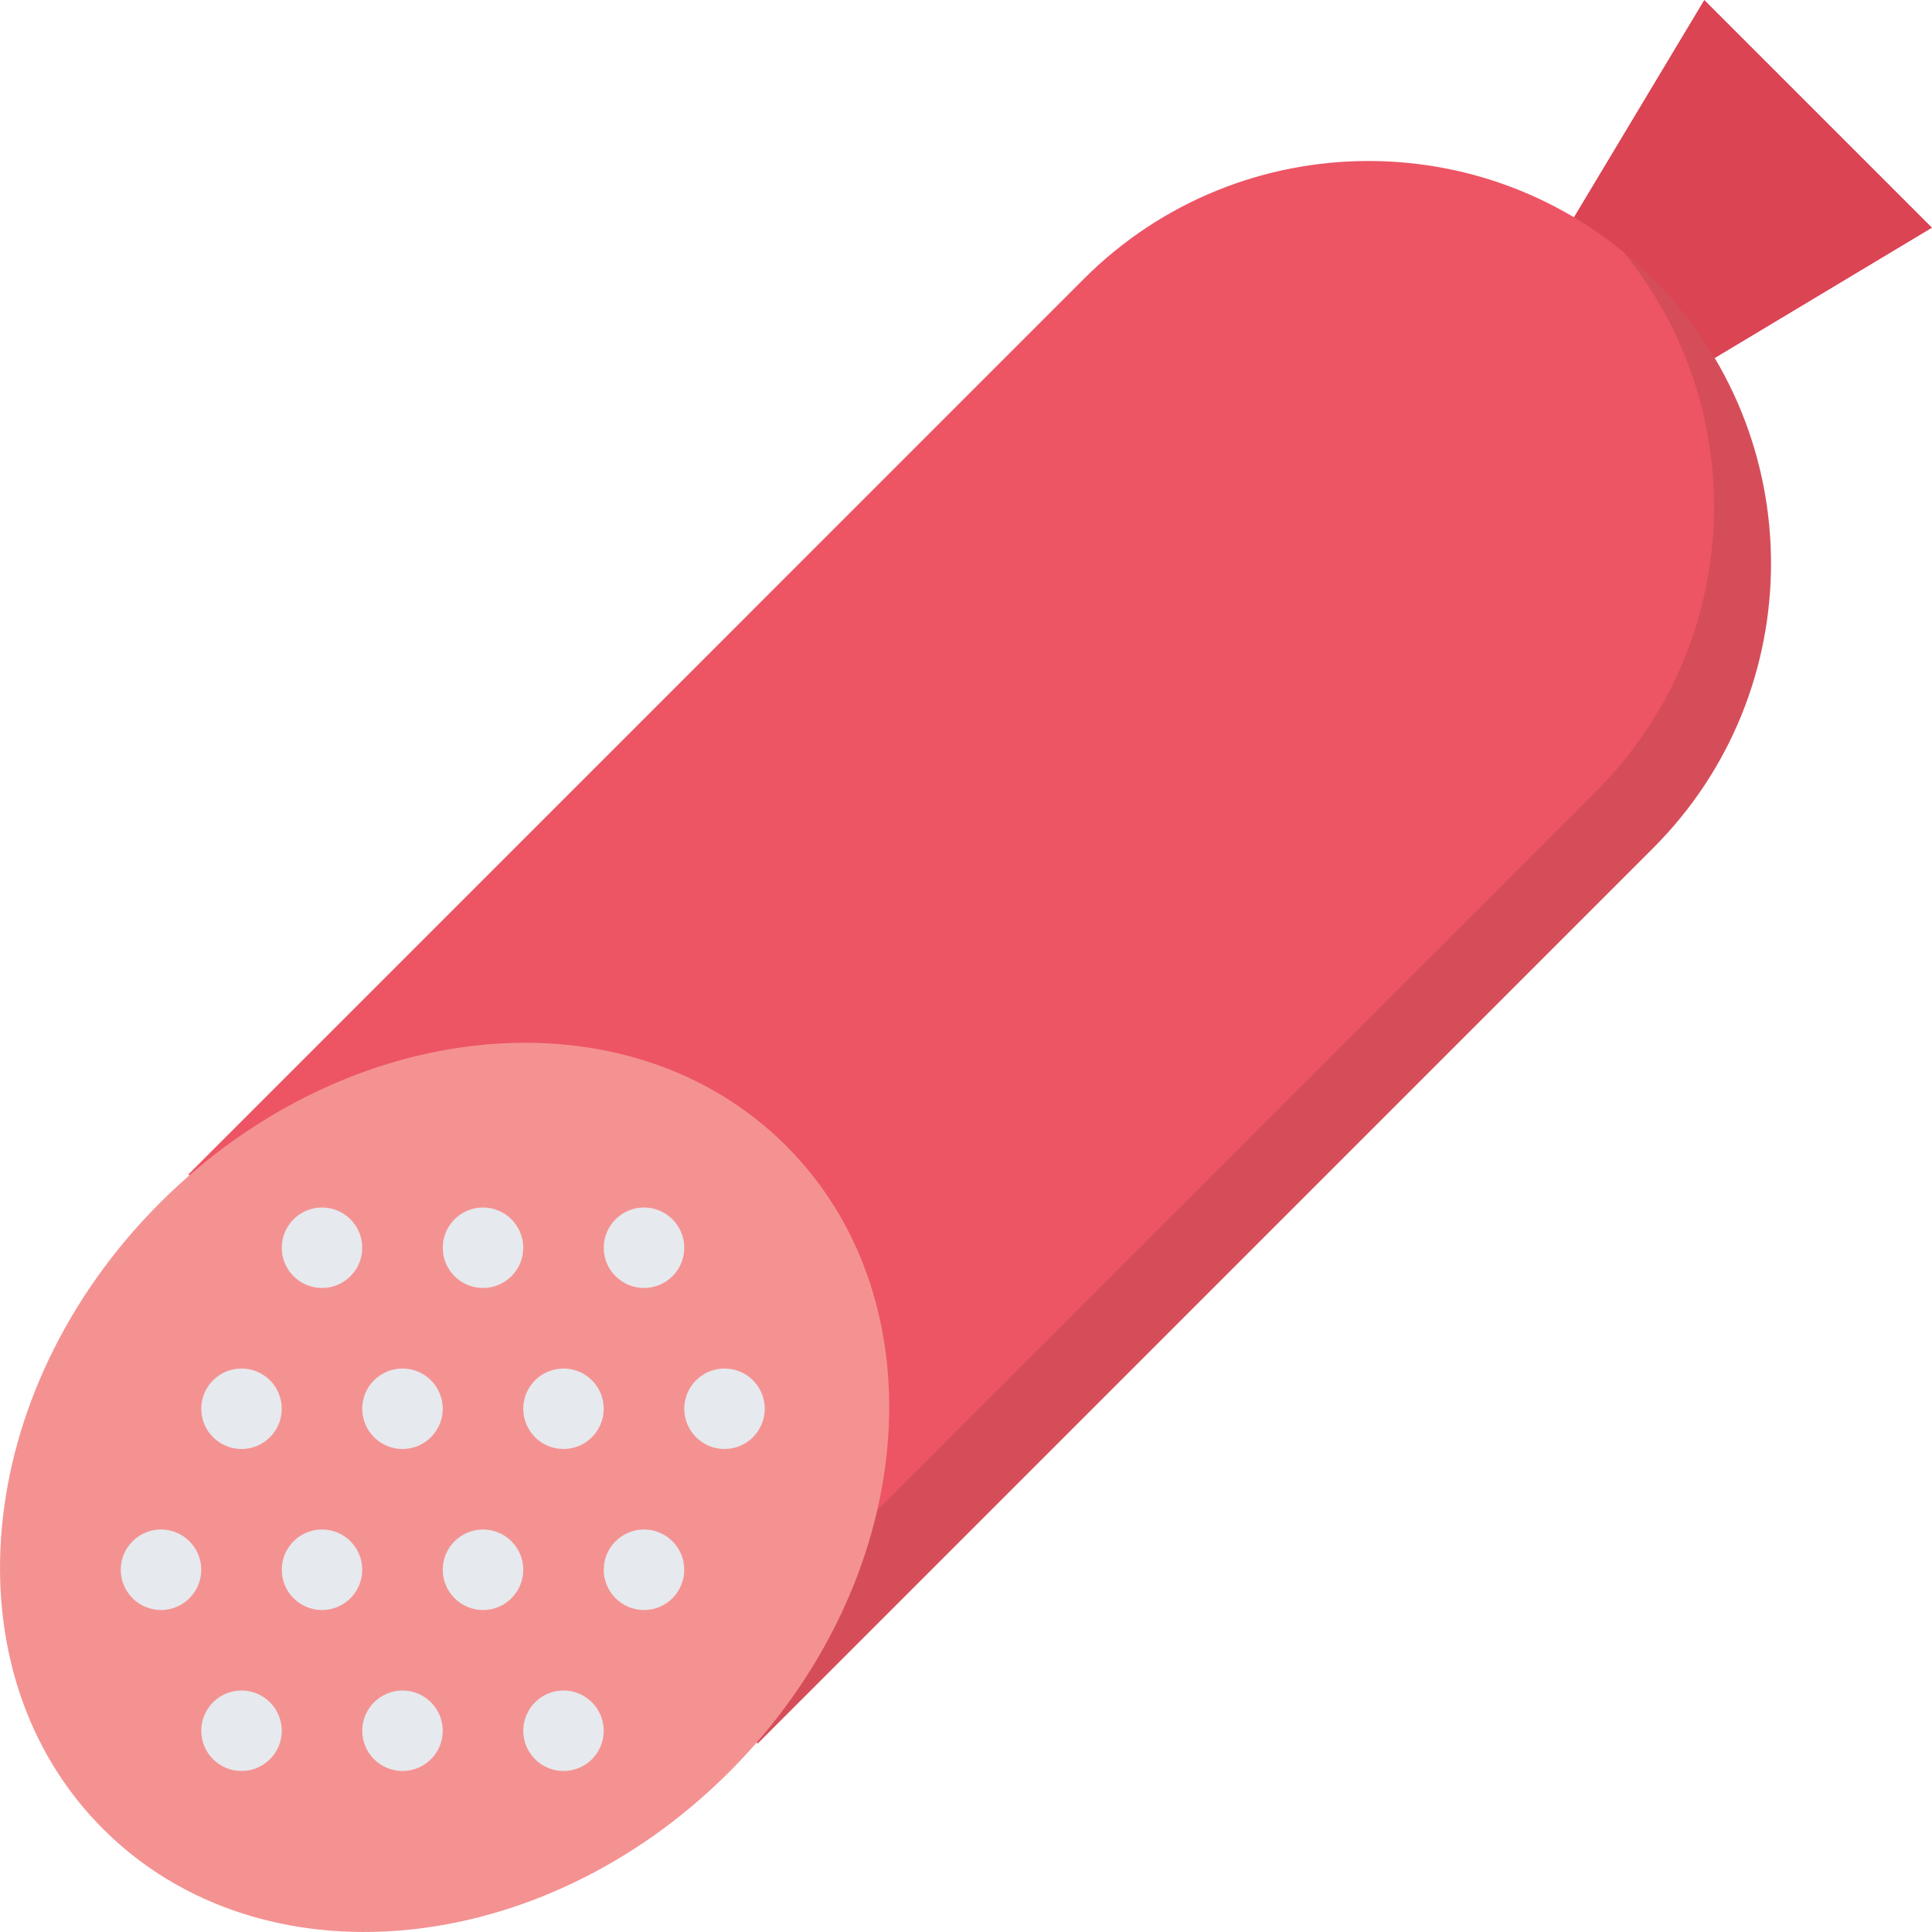
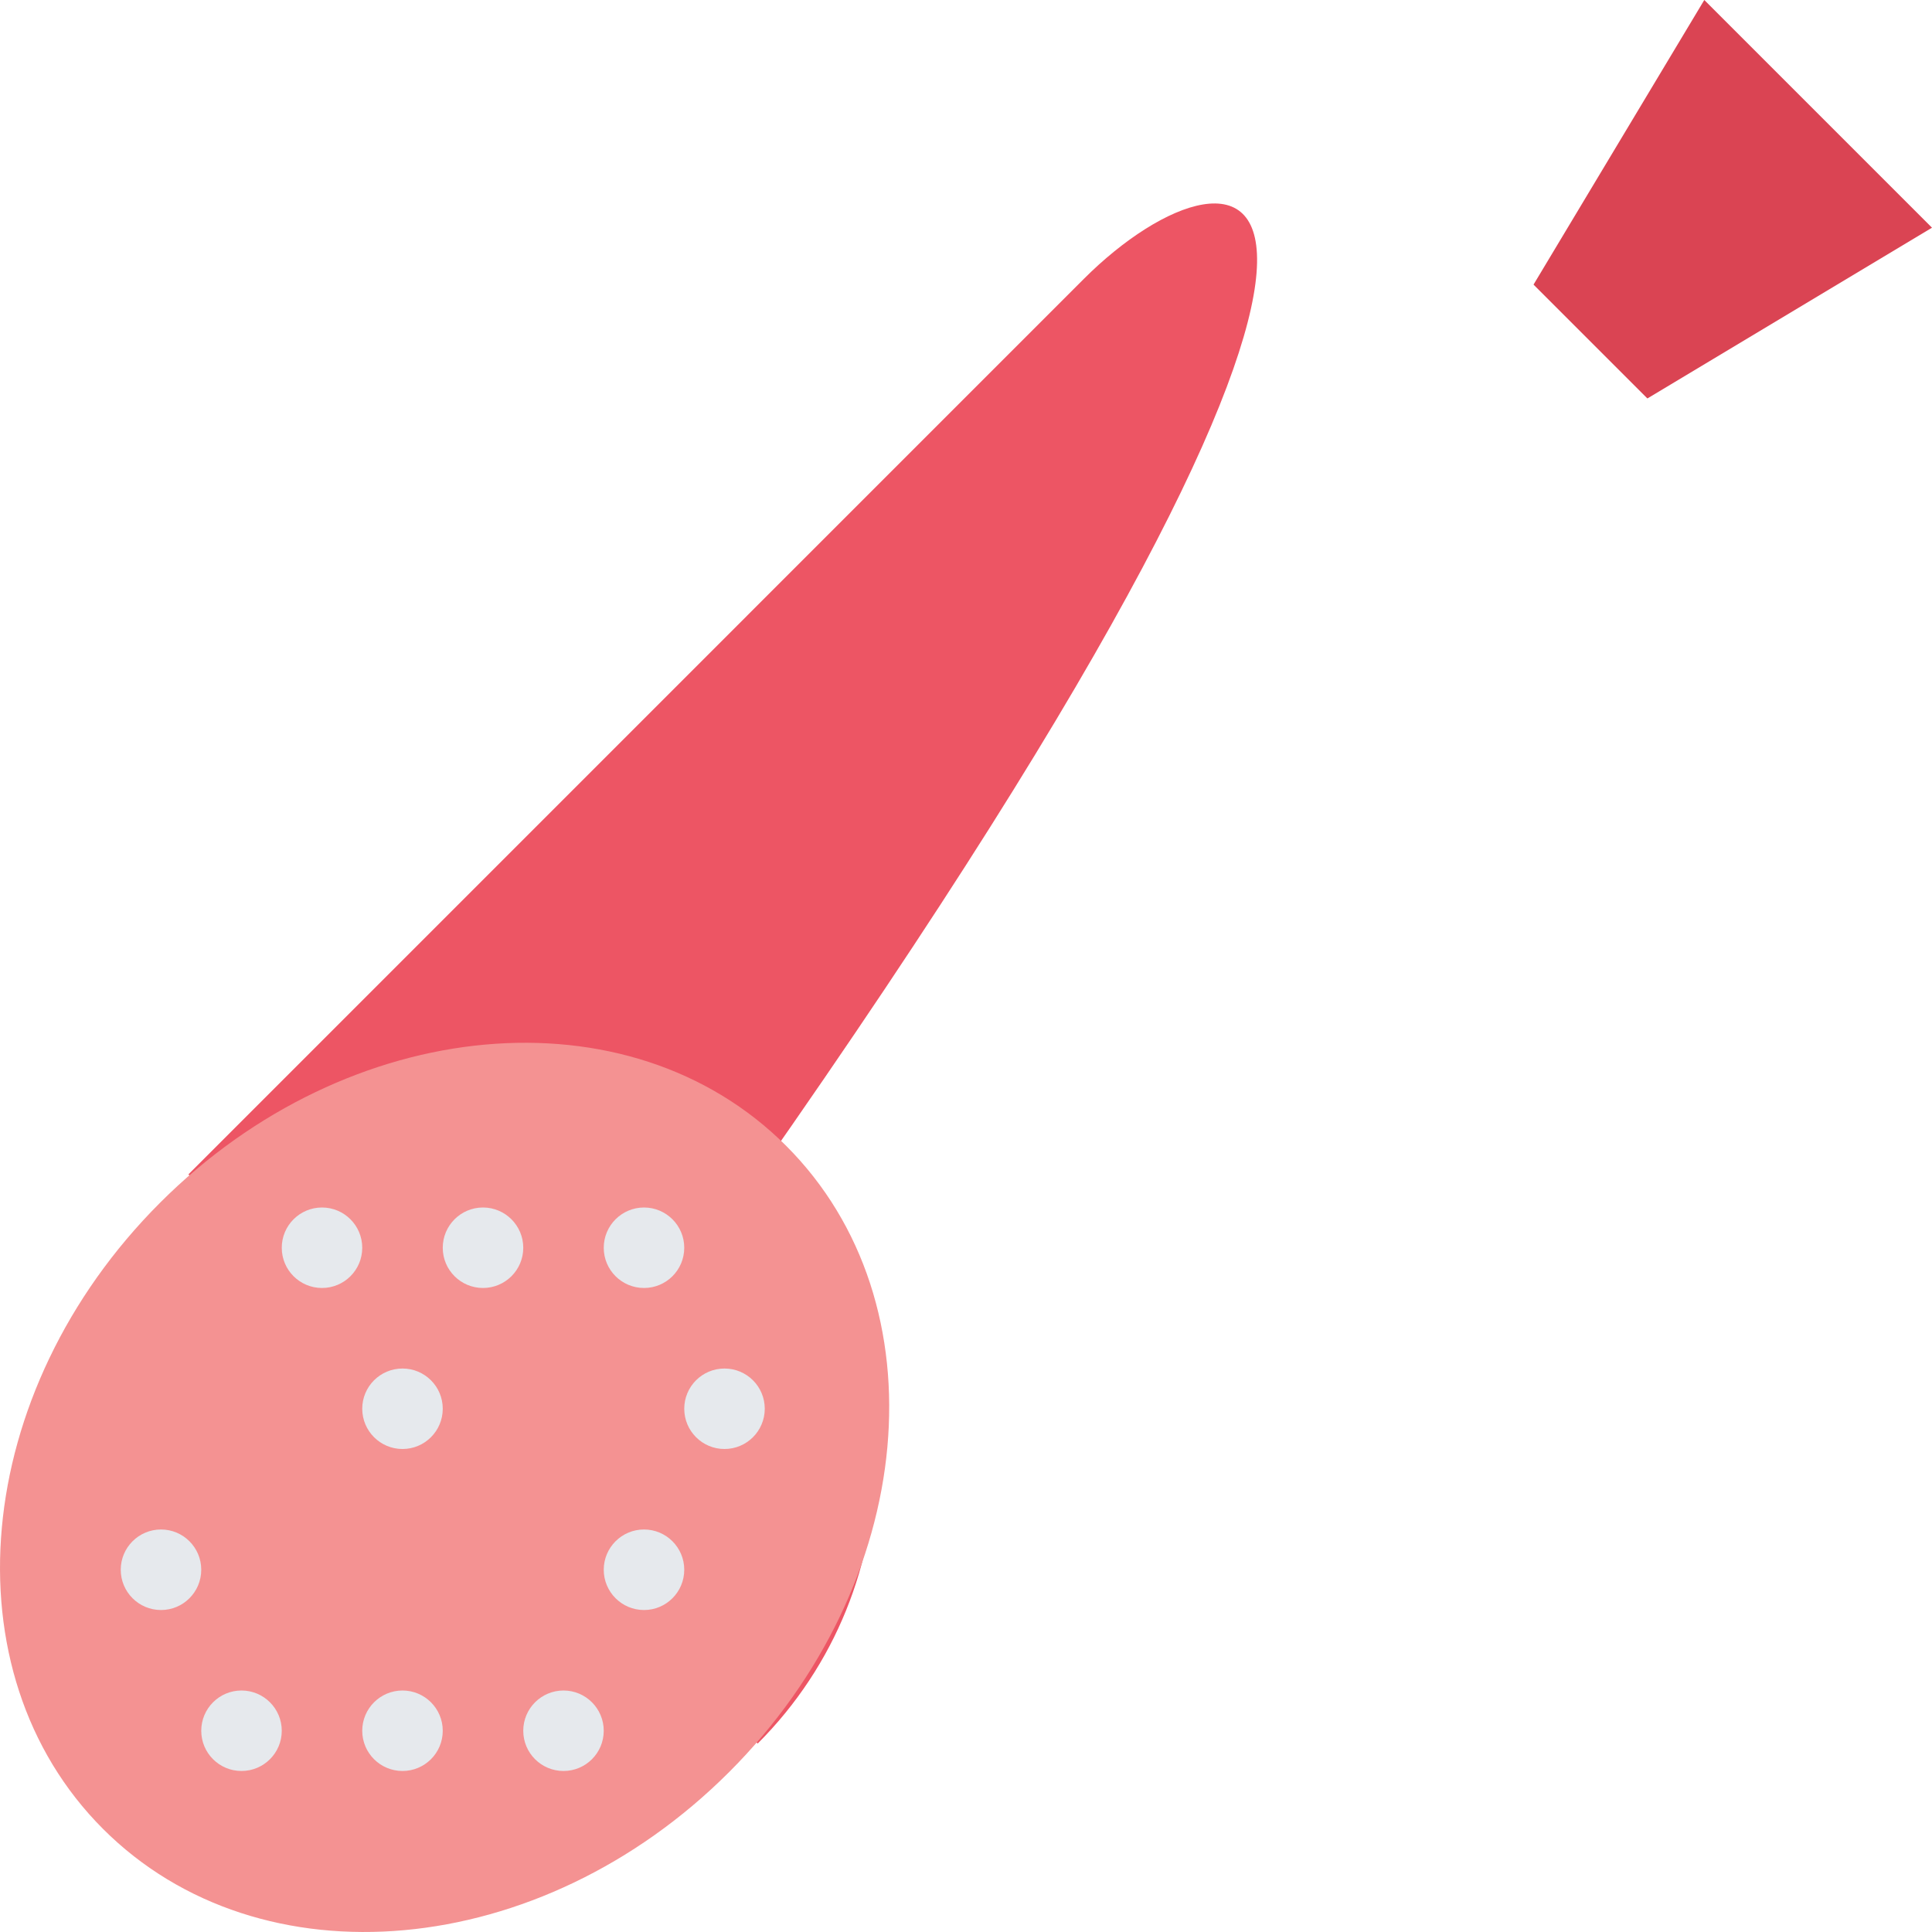
<svg xmlns="http://www.w3.org/2000/svg" height="800px" width="800px" version="1.1" id="Layer_1" viewBox="0 0 511.988 511.988" xml:space="preserve">
  <polygon style="fill:#DA4453;" points="451.644,0 406.394,75.421 436.566,105.592 511.986,60.343 " />
-   <path style="fill:#ED5564;" d="M287.225,73.905L49.934,311.213l150.849,150.84l237.299-237.307  c41.655-41.655,41.655-109.185,0-150.84C396.426,32.25,328.881,32.25,287.225,73.905z" />
+   <path style="fill:#ED5564;" d="M287.225,73.905L49.934,311.213l150.849,150.84c41.655-41.655,41.655-109.185,0-150.84C396.426,32.25,328.881,32.25,287.225,73.905z" />
  <g style="opacity:0.1;">
-     <path d="M422.988,209.668L185.697,446.974l15.086,15.078l237.299-237.307c41.655-41.655,41.655-109.185,0-150.84   c-2.547-2.546-5.188-4.937-7.922-7.171C464.487,108.639,462.097,170.559,422.988,209.668z" />
-   </g>
+     </g>
  <path style="fill:#F49292;" d="M208.337,303.65c41.656,41.655,34.898,115.95-15.093,165.934  c-49.991,49.999-124.279,56.748-165.934,15.094c-41.656-41.657-34.898-115.952,15.093-165.935  C92.394,268.744,166.682,261.994,208.337,303.65z" />
  <g>
    <path style="fill:#E6E9ED;" d="M181.33,330.665c0,5.891-4.773,10.656-10.664,10.656s-10.672-4.765-10.672-10.656   s4.781-10.672,10.671-10.672S181.33,324.774,181.33,330.665z" />
    <path style="fill:#E6E9ED;" d="M117.331,373.32c0,5.891-4.773,10.672-10.664,10.672s-10.672-4.781-10.672-10.672   s4.781-10.656,10.672-10.656S117.331,367.43,117.331,373.32z" />
-     <path style="fill:#E6E9ED;" d="M159.994,373.32c0,5.891-4.773,10.672-10.664,10.672s-10.664-4.781-10.664-10.672   s4.773-10.656,10.664-10.656S159.994,367.43,159.994,373.32z" />
    <path style="fill:#E6E9ED;" d="M202.665,373.32c0,5.891-4.781,10.672-10.672,10.672s-10.664-4.781-10.664-10.672   s4.774-10.656,10.665-10.656S202.665,367.43,202.665,373.32z" />
-     <path style="fill:#E6E9ED;" d="M74.668,373.32c0,5.891-4.781,10.672-10.671,10.672c-5.891,0-10.664-4.781-10.664-10.672   s4.773-10.656,10.664-10.656C69.887,362.664,74.668,367.43,74.668,373.32z" />
    <path style="fill:#E6E9ED;" d="M117.331,458.662c0,5.891-4.773,10.656-10.664,10.656s-10.672-4.766-10.672-10.656   s4.781-10.672,10.672-10.672S117.331,452.771,117.331,458.662z" />
    <path style="fill:#E6E9ED;" d="M159.994,458.662c0,5.891-4.773,10.656-10.664,10.656s-10.664-4.766-10.664-10.656   s4.773-10.672,10.664-10.672S159.994,452.771,159.994,458.662z" />
    <path style="fill:#E6E9ED;" d="M74.668,458.662c0,5.891-4.781,10.656-10.671,10.656c-5.891,0-10.664-4.766-10.664-10.656   s4.773-10.672,10.664-10.672C69.887,447.99,74.668,452.771,74.668,458.662z" />
    <path style="fill:#E6E9ED;" d="M138.666,330.665c0,5.891-4.781,10.656-10.671,10.656c-5.89,0-10.664-4.766-10.664-10.656   s4.773-10.672,10.664-10.672C133.886,319.993,138.666,324.774,138.666,330.665z" />
    <path style="fill:#E6E9ED;" d="M95.995,330.665c0,5.891-4.773,10.656-10.664,10.656s-10.664-4.766-10.664-10.656   s4.773-10.672,10.664-10.672S95.995,324.774,95.995,330.665z" />
    <path style="fill:#E6E9ED;" d="M181.33,415.991c0,5.891-4.773,10.672-10.664,10.672s-10.672-4.781-10.672-10.672   s4.781-10.671,10.671-10.671S181.33,410.1,181.33,415.991z" />
-     <path style="fill:#E6E9ED;" d="M138.666,415.991c0,5.891-4.781,10.672-10.671,10.672c-5.89,0-10.664-4.781-10.664-10.672   s4.773-10.671,10.664-10.671C133.886,405.32,138.666,410.1,138.666,415.991z" />
-     <path style="fill:#E6E9ED;" d="M95.995,415.991c0,5.891-4.773,10.672-10.664,10.672s-10.664-4.781-10.664-10.672   s4.773-10.671,10.664-10.671S95.995,410.1,95.995,415.991z" />
    <path style="fill:#E6E9ED;" d="M53.332,415.991c0,5.891-4.773,10.672-10.664,10.672s-10.672-4.781-10.672-10.672   s4.781-10.671,10.672-10.671C48.559,405.32,53.332,410.1,53.332,415.991z" />
  </g>
</svg>